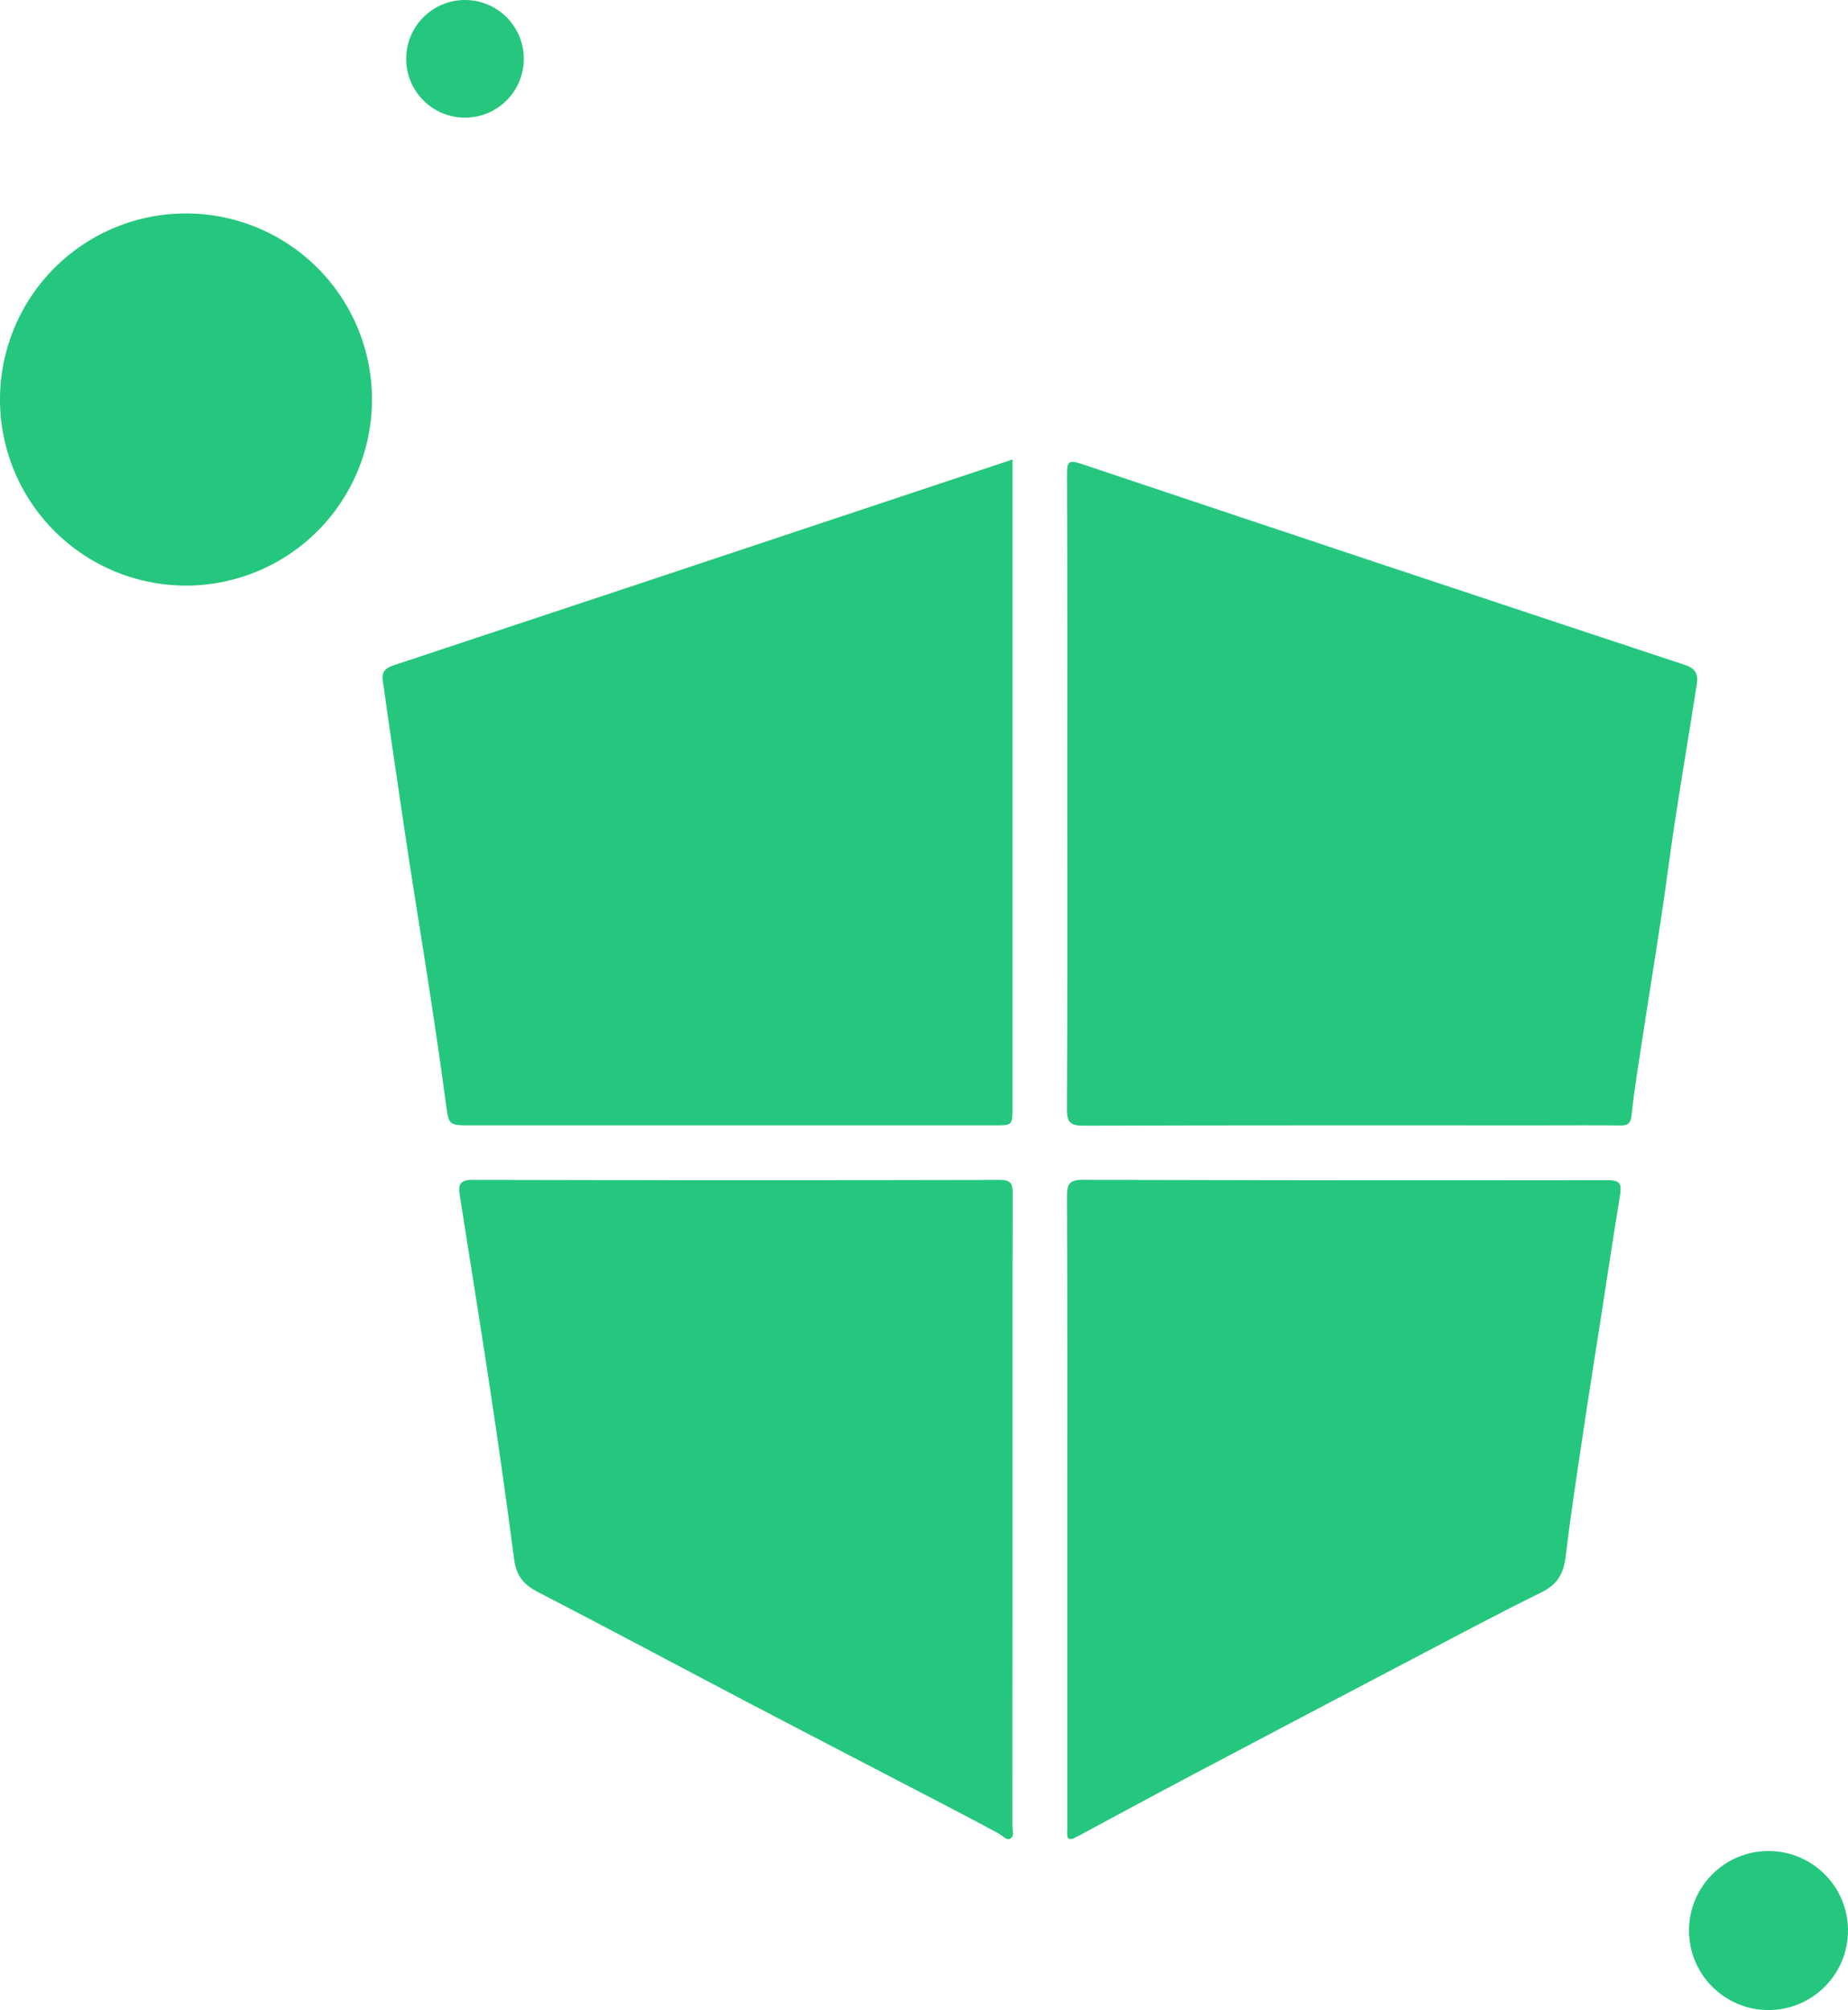
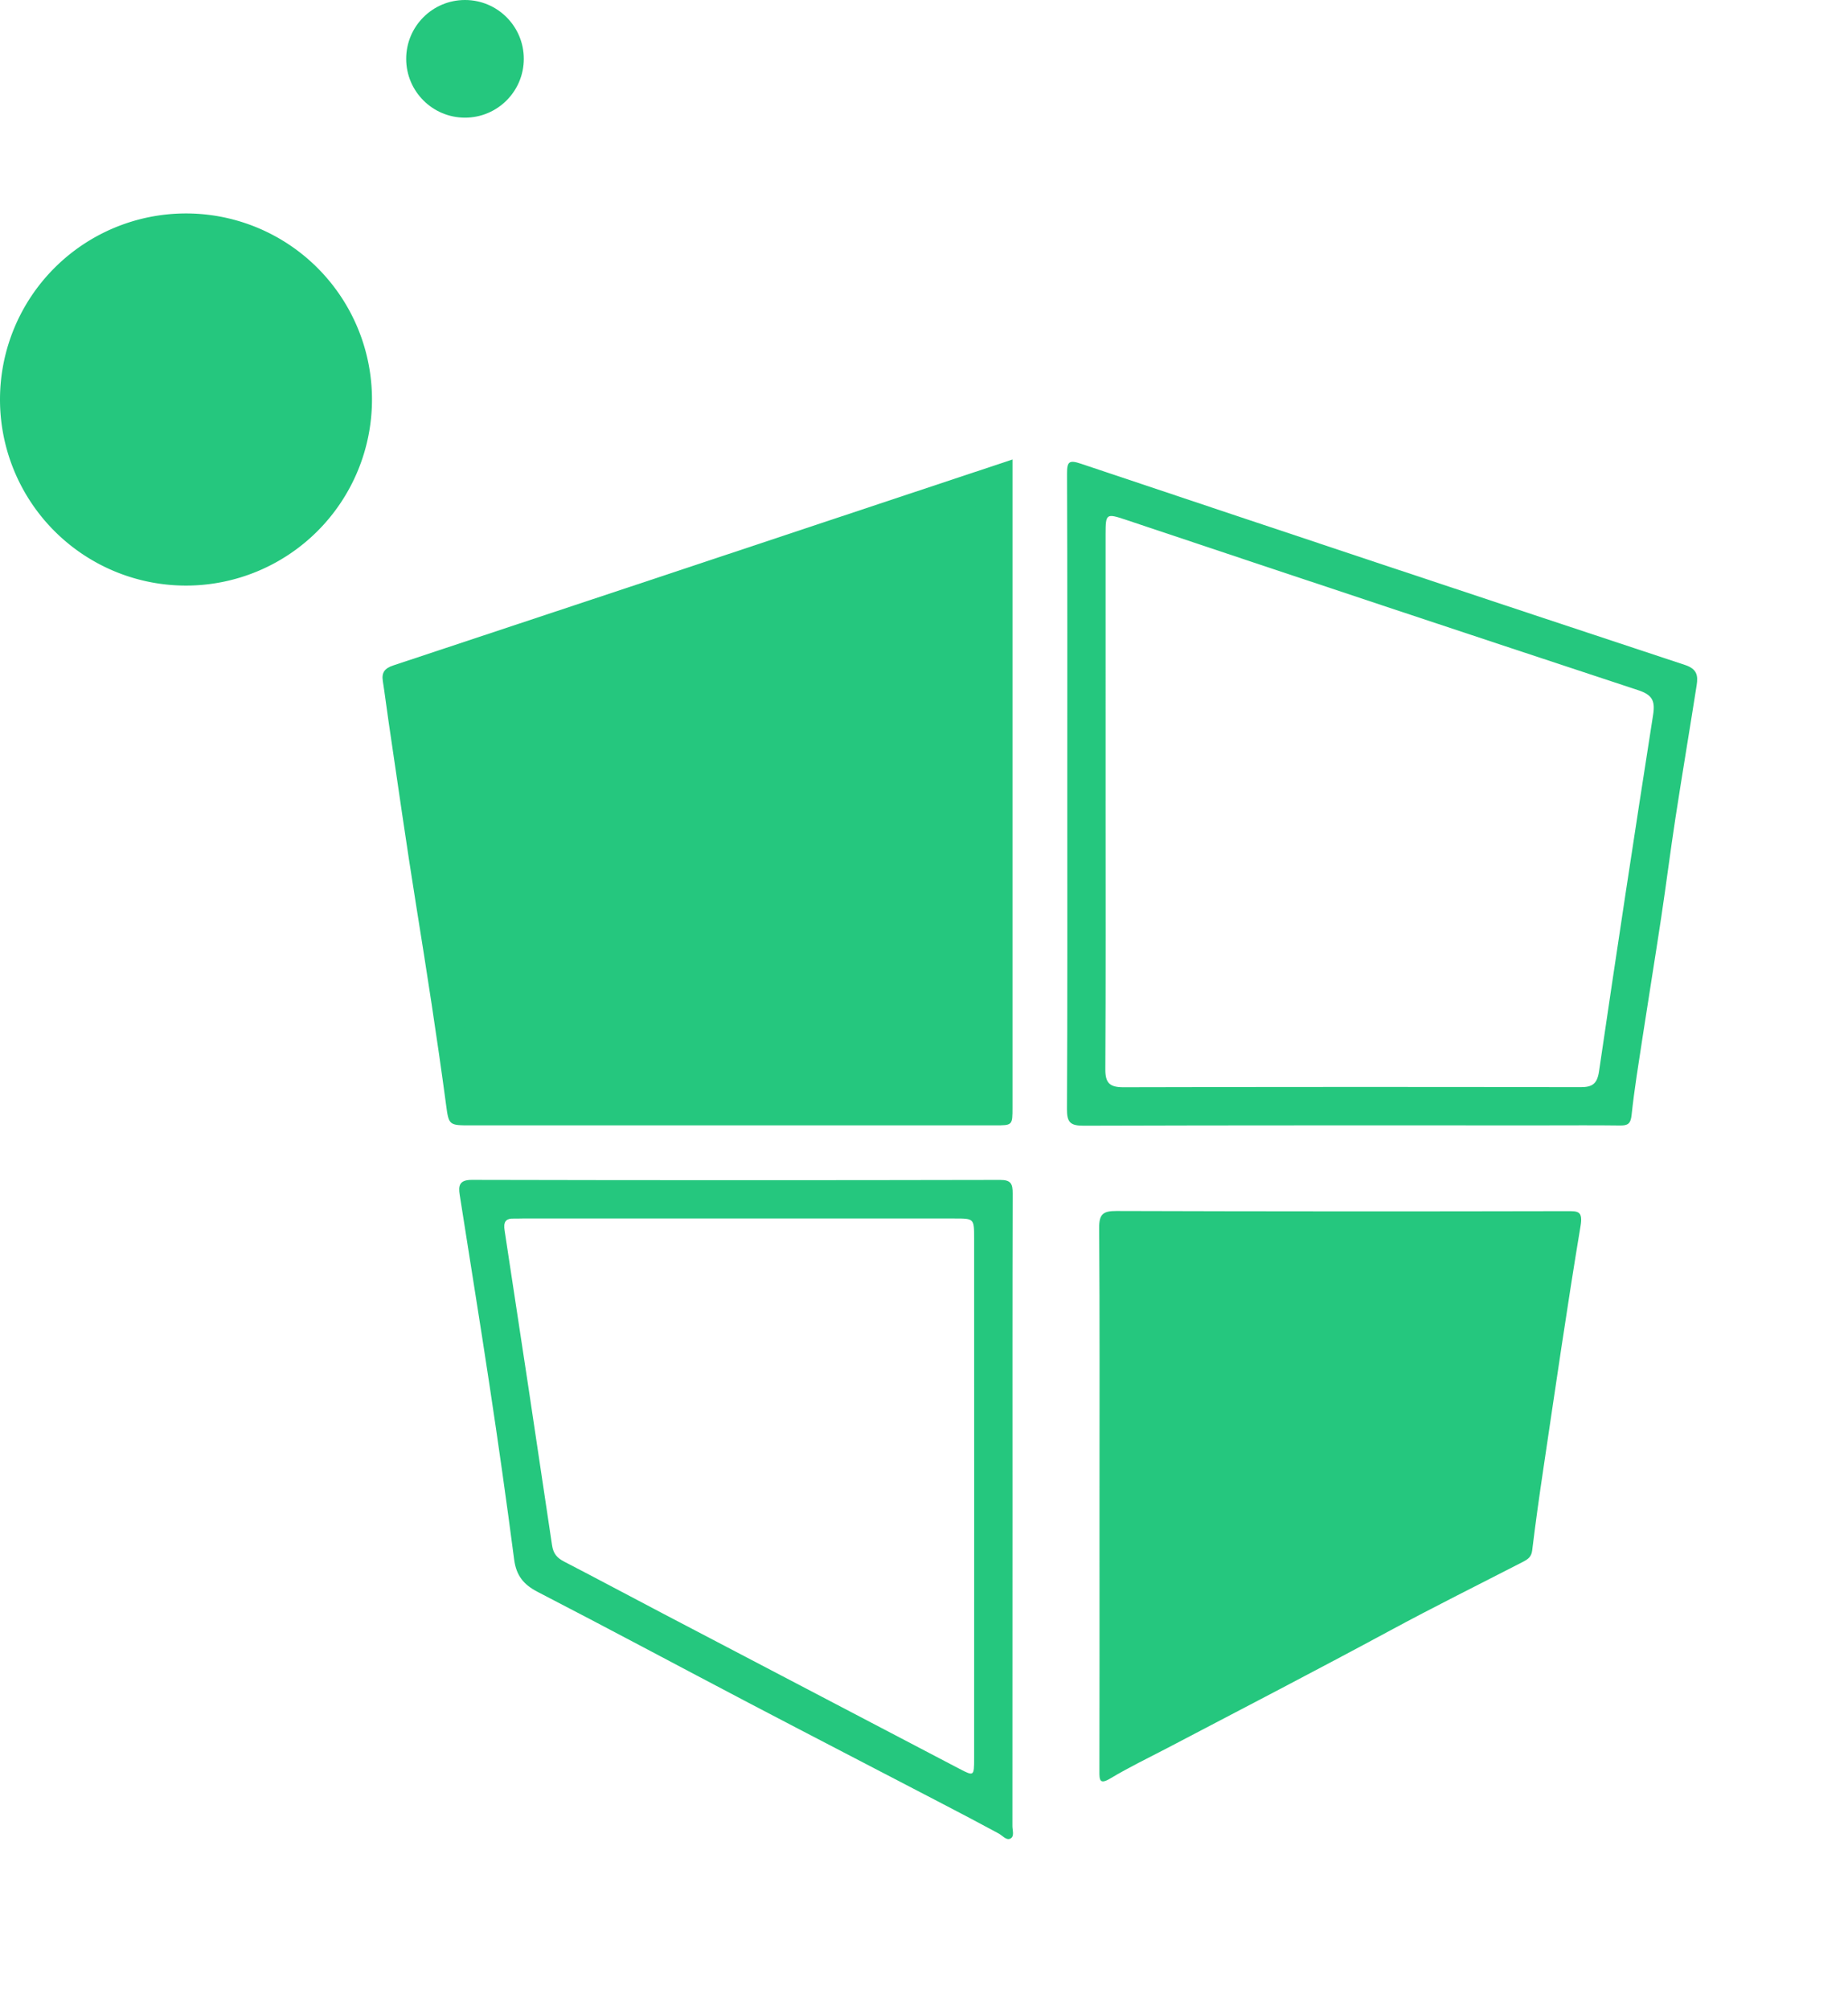
<svg xmlns="http://www.w3.org/2000/svg" width="735.811" height="800" viewBox="0 0 735.811 800">
  <g id="img_iOS" transform="translate(-3.116 -1.207)">
    <g id="Group_3854" data-name="Group 3854" transform="translate(3.116 1.207)">
      <g id="Group_3851" data-name="Group 3851" transform="translate(0 84.951)">
        <path id="Path_4254" data-name="Path 4254" d="M151.226,80.315A74.055,74.055,0,1,1,77.171,6.26,74.051,74.051,0,0,1,151.226,80.315Z" transform="translate(-3.116 -6.26)" fill="#25c77e" />
      </g>
      <g id="Group_3852" data-name="Group 3852" transform="translate(161.729)">
        <circle id="Ellipse_213" data-name="Ellipse 213" cx="23.415" cy="23.415" r="23.415" transform="translate(0)" fill="#25c77e" />
      </g>
      <g id="Group_3853" data-name="Group 3853" transform="translate(672.509 736.698)">
-         <circle id="Ellipse_214" data-name="Ellipse 214" cx="31.651" cy="31.651" r="31.651" fill="#25c77e" />
-       </g>
+         </g>
    </g>
    <g id="Group_6482" data-name="Group 6482" transform="translate(-265.678 86.671)">
      <path id="Path_7954" data-name="Path 7954" d="M671.936,97.41V355.343c0,7.069-.016,7.085-6.956,7.085H456.256c-8.659,0-8.772.016-9.858-8.237-3.567-26.656-7.718-53.231-11.982-79.773-3.891-24.24-7.329-48.561-10.929-72.866-.794-5.318-1.427-10.669-2.27-15.971-.551-3.47.859-5.107,4.134-6.194q96.822-32.1,193.58-64.354C636.264,109.262,653.614,103.507,671.936,97.41ZM656.678,233.819q0-53.142-.016-106.267c0-8.334-.487-8.674-8.383-6.048q-101.589,33.855-203.195,67.58c-5.74,1.9-7.183,4.556-6.307,10.231,7.2,46.648,14.171,93.312,21.289,139.976,1.184,7.831,1.346,7.864,9.323,7.864q89.38.024,178.744,0c8.188,0,8.529-.357,8.529-8.707Q656.686,286.134,656.678,233.819Z" transform="translate(0 0)" fill="#25c77e" fill-rule="evenodd" />
      <path id="Path_7955" data-name="Path 7955" d="M438.038,228.647c0-42.14.066-84.281-.1-126.421-.016-4.816.778-5.61,5.562-4q120.195,40.3,240.536,80.1c4.734,1.573,5.2,4.216,4.621,7.945-2.772,17.706-5.755,35.363-8.479,53.069-2.01,13.117-3.665,26.3-5.642,39.416-2.4,15.955-5.011,31.861-7.442,47.8-1.573,10.3-3.259,20.559-4.362,30.9-.373,3.454-1.508,4.2-4.6,4.151-9.988-.13-19.976-.049-29.98-.049-61.208,0-122.416-.065-183.64.13-5.254.016-6.631-1.346-6.6-6.615C438.136,312.927,438.038,270.787,438.038,228.647Zm15.258,3.762c0,35.606.1,71.2-.1,106.786-.033,5.5,1.735,7.2,7.2,7.183q91.009-.219,181.986-.032c4.589.016,6.631-1.2,7.377-6.226q10.434-71.066,21.549-142c.859-5.5-.325-7.9-5.838-9.729Q563.3,154.678,461.273,120.5c-7.734-2.578-7.961-2.4-7.977,5.659Q453.272,179.3,453.3,232.408Z" transform="translate(255.705 0.876)" fill="#25c77e" fill-rule="evenodd" />
      <path id="Path_7956" data-name="Path 7956" d="M643.286,246.962q0,62.651-.033,125.335c0,1.7.908,4.119-.843,4.978-1.589.778-3.1-1.2-4.637-2.043-7.588-4.118-15.242-8.123-22.911-12.112-25.521-13.3-51.107-26.51-76.6-39.87-28.05-14.706-55.954-29.672-84.086-44.2-5.609-2.9-8.479-6.534-9.306-12.825Q440.3,231.3,435,196.455c-3.794-25.164-7.9-50.28-11.82-75.428-.567-3.616-.162-5.95,4.848-5.934q105.164.243,210.345.016c4.378-.016,4.994,1.654,4.978,5.415C643.237,162.665,643.286,204.806,643.286,246.962Zm-15.258-5.14q0-51.755-.016-103.527c0-7.8-.016-7.831-7.75-7.831H448.085c-1.087,0-2.173.065-3.26.032-3.437-.13-4.28,1.411-3.761,4.751q9.583,62.6,18.889,125.27c.5,3.372,1.994,5.026,4.783,6.486,13.215,6.842,26.332,13.863,39.514,20.77q58.832,30.839,117.714,61.613c6.016,3.146,6.048,3.1,6.048-4.037Q628.036,293.594,628.028,241.822Z" transform="translate(28.649 269.03)" fill="#25c77e" fill-rule="evenodd" />
-       <path id="Path_7957" data-name="Path 7957" d="M438.023,246.312c0-41.589.066-83.194-.113-124.8-.016-4.8,1.054-6.437,6.226-6.421q104.07.267,208.173.13c6.048,0,6.648,1.038,5.659,7-2.594,15.744-4.962,31.52-7.394,47.28-2.48,15.938-5.026,31.861-7.393,47.8-2.351,15.792-4.8,31.569-6.664,47.426-.794,6.713-3.064,11.236-9.469,14.414-18.4,9.08-36.5,18.76-54.674,28.277q-42.781,22.448-85.48,44.994c-15.112,7.993-30.142,16.117-45.172,24.207-4.524,2.432-3.681-.989-3.7-3.34q-.024-44.97,0-89.923Zm15.258-4.832v16.895q0,44.653-.032,89.323c-.017,3.454.1,5.286,4.28,2.773,7.134-4.28,14.674-7.9,22.051-11.755,28.861-15.112,57.8-30.126,86.486-45.594,17.042-9.21,34.406-17.819,51.626-26.688,1.8-.941,3.194-1.848,3.5-4.313,1.3-10.718,2.8-21.4,4.394-32.071,4.669-31.309,9.177-62.635,14.382-93.847.973-5.869-1.006-5.788-5.254-5.772q-87.434.1-174.852-.065c-5.14-.016-6.745,1.167-6.713,6.551C453.394,171.76,453.28,206.637,453.28,241.481Z" transform="translate(255.721 269.015)" fill="#25c77e" fill-rule="evenodd" />
      <path id="Path_7958" data-name="Path 7958" d="M648.464,216.825q0,54.27-.017,108.539c0,8.662-.353,9.032-8.847,9.032q-92.719.025-185.422,0c-8.275,0-8.443-.034-9.671-8.158-7.384-48.408-14.616-96.815-22.085-145.206-.909-5.887.589-8.645,6.543-10.613q105.461-34.792,210.787-70.105c8.191-2.725,8.7-2.372,8.7,6.274Q648.472,161.714,648.464,216.825Z" transform="translate(12.289 17.002)" fill="#25c77e" fill-rule="evenodd" />
-       <path id="Path_7959" data-name="Path 7959" d="M438.951,214.736q0-54.314,0-108.645c.017-8.24.249-8.422,8.157-5.786q104.376,34.767,208.8,69.418c5.637,1.874,6.847,4.327,5.969,9.948q-11.316,72.543-22.035,145.2c-.763,5.14-2.852,6.383-7.543,6.367q-93.035-.149-186.088.033c-5.588.017-7.395-1.724-7.362-7.345C439.051,287.537,438.951,251.145,438.951,214.736Z" transform="translate(267.591 18.541)" fill="#25c77e" fill-rule="evenodd" />
-       <path id="Path_7960" data-name="Path 7960" d="M619.347,232.251q0,54.01-.017,108.037c0,7.445-.033,7.5-6.311,4.213Q551.6,312.369,490.176,280.2c-13.756-7.208-27.445-14.535-41.236-21.675-2.91-1.523-4.466-3.249-4.991-6.768q-9.645-65.406-19.712-130.727c-.542-3.486.338-5.093,3.925-4.958,1.134.034,2.268-.034,3.4-.034H611.242c8.071,0,8.088.034,8.088,8.173Q619.356,178.249,619.347,232.251Z" transform="translate(41.406 278.641)" fill="#25c77e" fill-rule="evenodd" />
      <path id="Path_7961" data-name="Path 7961" d="M438.983,230.034c0-35.749.117-71.531-.133-107.279-.033-5.523,1.614-6.737,6.887-6.721q89.679.274,179.392.067c4.358-.017,6.388-.1,5.39,5.922-5.34,32.022-9.964,64.161-14.755,96.283-1.631,10.946-3.178,21.908-4.508,32.9-.317,2.528-1.747,3.46-3.594,4.425-17.667,9.1-35.482,17.932-52.966,27.381-29.427,15.87-59.12,31.274-88.731,46.778-7.569,3.959-15.3,7.669-22.624,12.06-4.292,2.579-4.408.7-4.391-2.844q.074-45.813.033-91.642Z" transform="translate(267.593 280.474)" fill="#25c77e" fill-rule="evenodd" />
    </g>
  </g>
</svg>